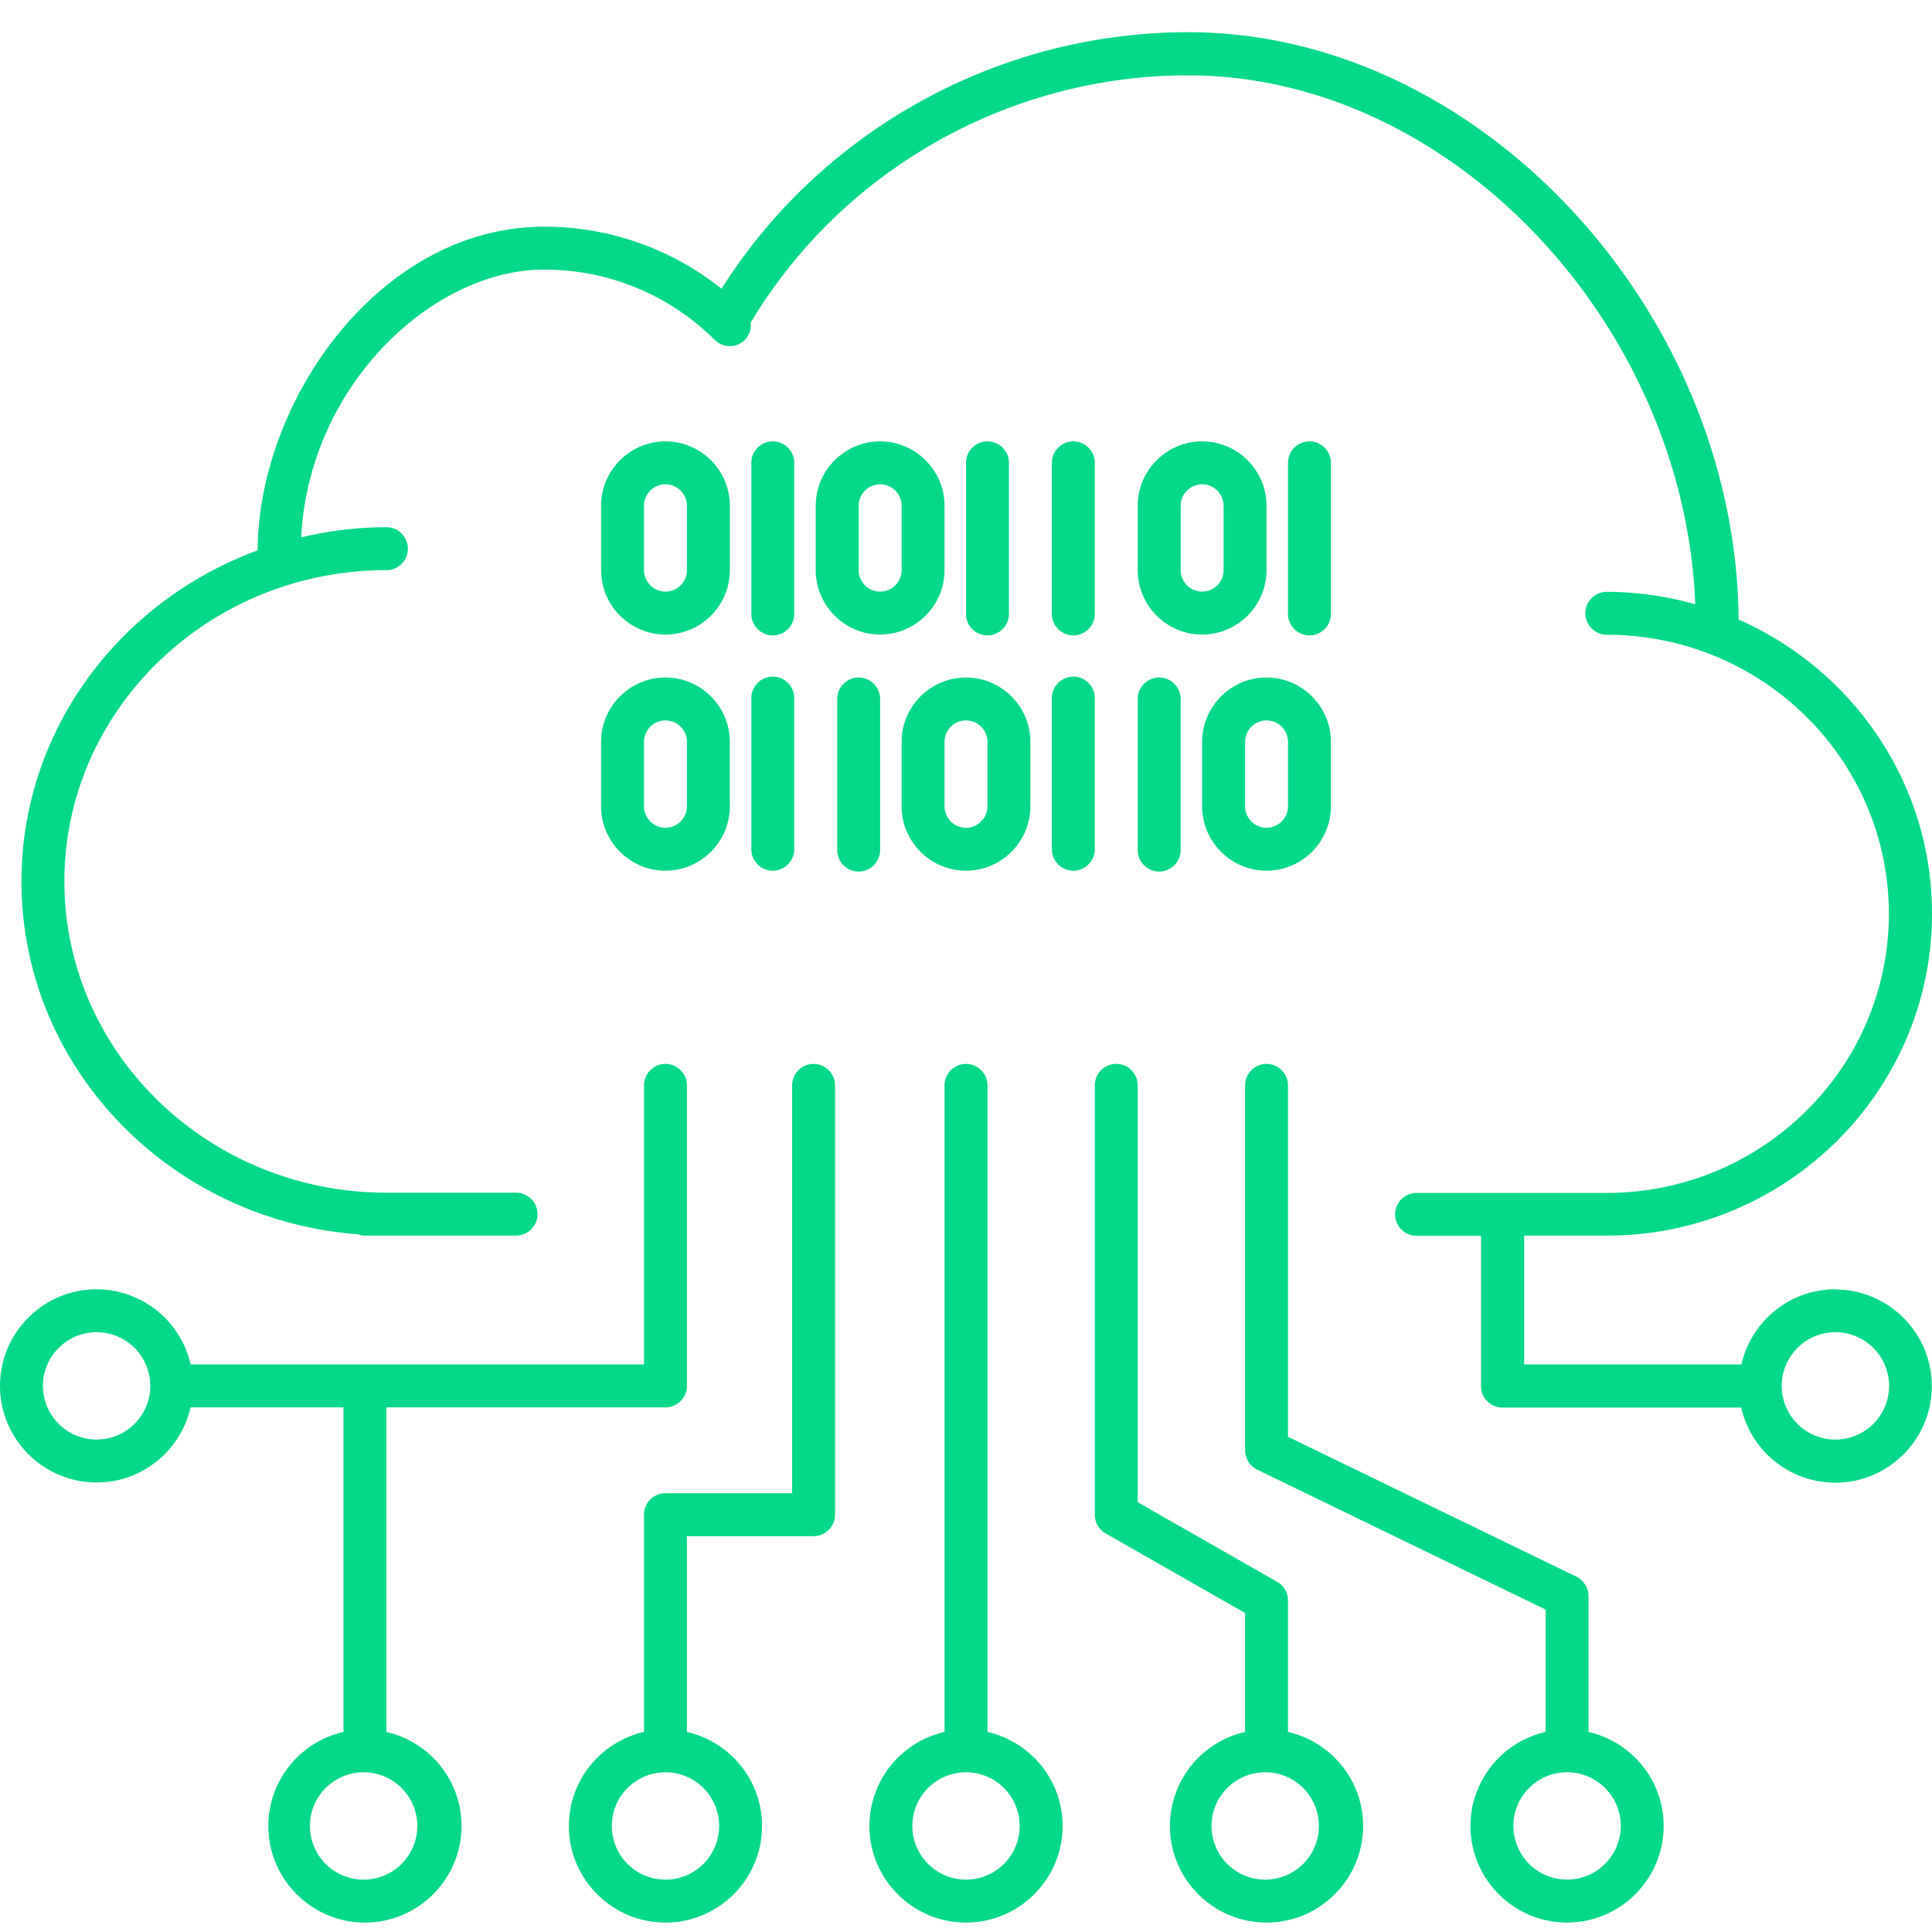
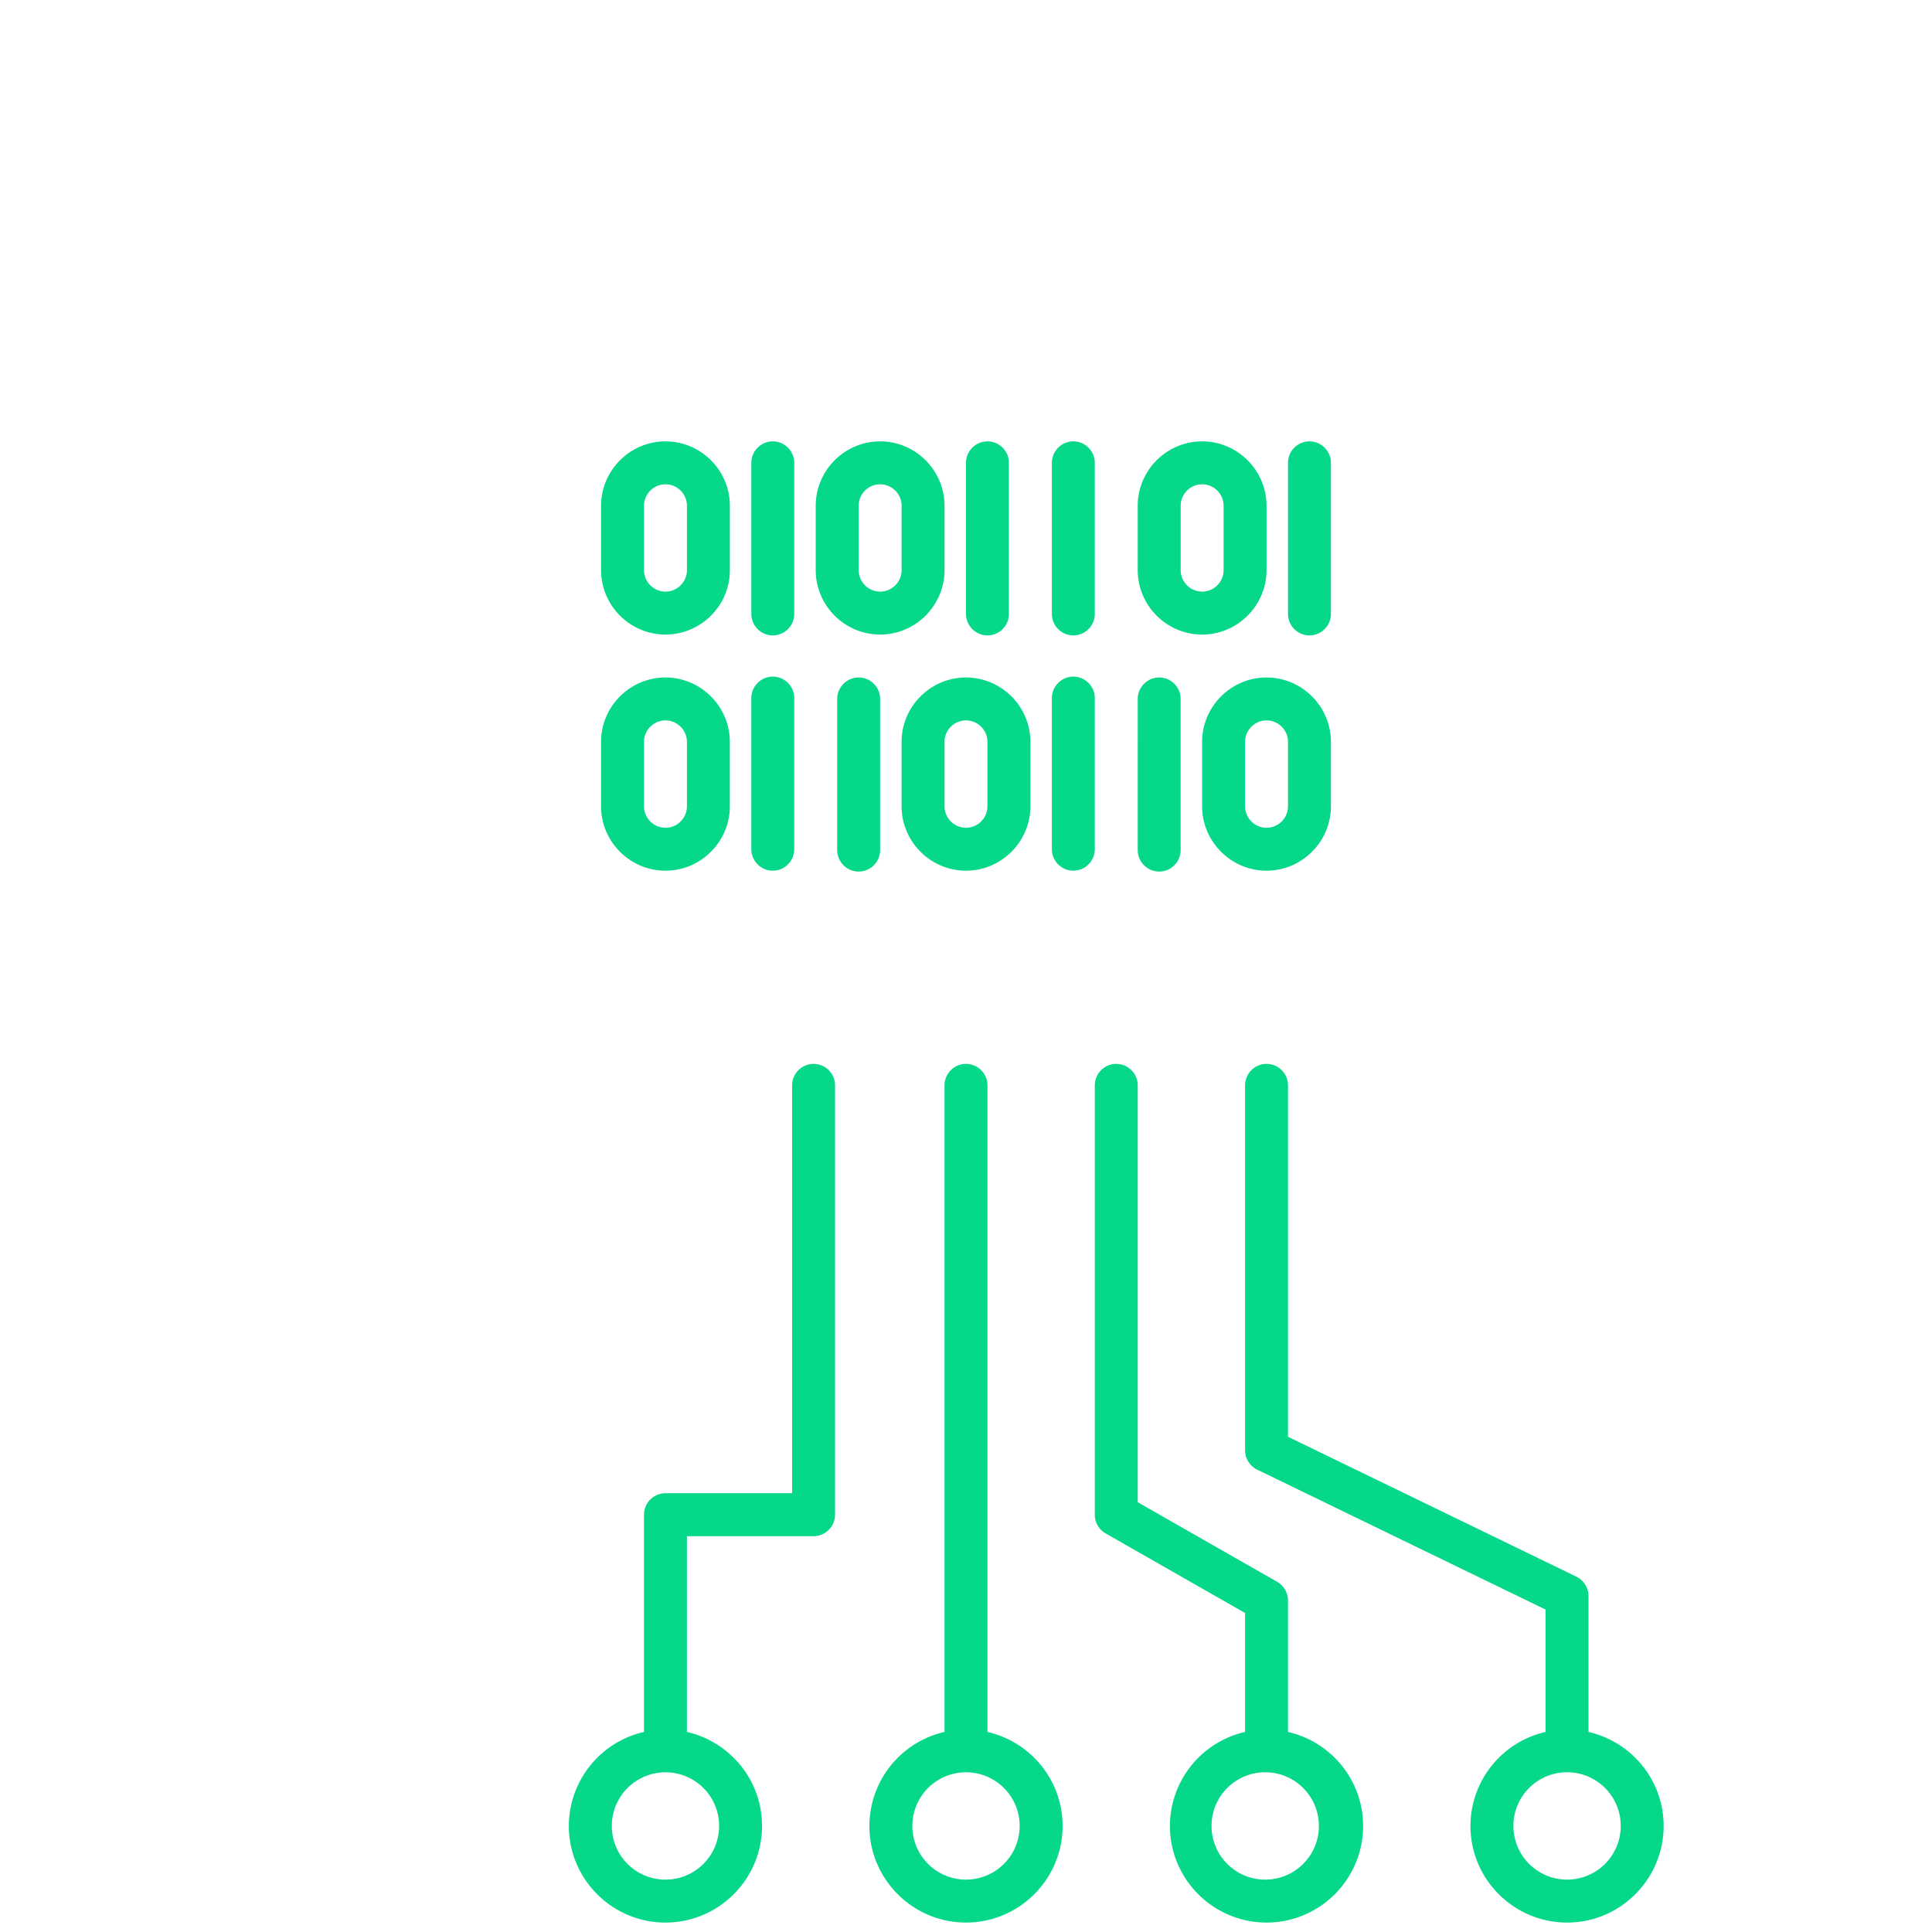
<svg xmlns="http://www.w3.org/2000/svg" width="60" height="60">
  <g clip-path="url('#clip0_1453_763')" fill="#06d889">
    <path d="M25.267 33.04c-.367 0-.667.3-.667.667v12.666h-3.934c-.366 0-.666.3-.666.667v6.747a3.001 3.001 0 0 0-2.334 2.92c0 1.653 1.347 3 3 3 1.654 0 3-1.347 3-3 0-1.427-1-2.614-2.333-2.92v-6.08h3.934c.366 0 .666-.3.666-.667V33.707c0-.367-.3-.667-.666-.667Zm-2.934 23.667a1.666 1.666 0 1 1-3.333 0 1.666 1.666 0 0 1 3.333 0Z" />
-     <path d="M12 53.787v-10.08h8.667c.366 0 .666-.3.666-.667v-9.333c0-.367-.3-.667-.666-.667-.367 0-.667.3-.667.667v8.666H5.92A3.001 3.001 0 0 0 3 40.04c-1.653 0-3 1.347-3 3s1.347 3 3 3c1.427 0 2.613-1 2.92-2.333h4.747v10.08a3.001 3.001 0 0 0-2.334 2.92c0 1.653 1.347 3 3 3 1.654 0 3-1.347 3-3 0-1.427-1-2.614-2.333-2.92Zm-9-9.08a1.667 1.667 0 1 1 0-3.334 1.667 1.667 0 0 1 0 3.334Zm8.333 13.666a1.667 1.667 0 1 1 0-3.333 1.667 1.667 0 0 1 0 3.333Z" />
-     <path d="M57 40.04c-1.426 0-2.613 1-2.92 2.333h-6.746v-4h2.573c5.567 0 10.093-4.486 10.093-10 0-4.073-2.473-7.573-6.006-9.133C53.92 9.68 45.967 1 36.9 1c-5.886 0-11.38 3.04-14.493 7.967A8.802 8.802 0 0 0 16.9 7.04c-5.073 0-8.866 5.347-8.9 10.053-4.28 1.574-7.333 5.58-7.333 10.28 0 5.78 4.613 10.52 10.453 10.96.067.027.14.04.214.04h4.693c.367 0 .667-.3.667-.666 0-.367-.3-.667-.667-.667H12c-5.513 0-10-4.333-10-9.667 0-5.333 4.487-9.666 10-9.666.367 0 .667-.3.667-.667 0-.367-.3-.667-.667-.667-.913 0-1.793.114-2.646.314.24-4.727 4.086-8.314 7.546-8.314 1.994 0 3.874.774 5.294 2.18.26.26.686.26.94 0a.65.65 0 0 0 .18-.533c2.833-4.74 8.02-7.68 13.58-7.68 8.206 0 15.42 7.767 15.753 16.427a10.086 10.086 0 0 0-2.747-.387c-.366 0-.666.3-.666.667 0 .366.3.666.666.666 4.834 0 8.76 3.887 8.76 8.667 0 4.78-3.933 8.667-8.76 8.667h-5.906c-.367 0-.667.3-.667.666 0 .367.3.667.667.667h2v4.667c0 .366.3.666.666.666h7.414a3.001 3.001 0 0 0 2.92 2.334c1.653 0 3-1.347 3-3 0-1.654-1.347-3-3-3L57 40.04Zm0 4.667a1.667 1.667 0 1 1 0-3.334 1.667 1.667 0 0 1 0 3.334Z" />
    <path d="M30.667 53.787v-20.08c0-.367-.3-.667-.667-.667-.367 0-.667.3-.667.667v20.08A3.001 3.001 0 0 0 27 56.707c0 1.653 1.347 3 3 3s3-1.347 3-3c0-1.427-1-2.614-2.333-2.92ZM30 58.373a1.666 1.666 0 1 1 0-3.333 1.666 1.666 0 0 1 0 3.333Zm10-4.586v-4.08a.67.67 0 0 0-.333-.58l-4.334-2.474V33.707c0-.367-.3-.667-.666-.667-.367 0-.667.3-.667.667V47.04c0 .24.127.46.333.58l4.334 2.473v3.694a3.001 3.001 0 0 0-2.334 2.92c0 1.653 1.347 3 3 3 1.654 0 3-1.347 3-3 0-1.427-1-2.614-2.333-2.92Zm-.667 4.586a1.667 1.667 0 1 1 0-3.333 1.667 1.667 0 0 1 0 3.333Z" />
    <path d="M49.333 53.787v-4.22a.675.675 0 0 0-.373-.6L40 44.62V33.707c0-.367-.3-.667-.667-.667-.366 0-.666.3-.666.667V45.04c0 .253.146.487.373.6L48 49.987v3.8a3.001 3.001 0 0 0-2.334 2.92c0 1.653 1.347 3 3 3 1.654 0 3-1.347 3-3 0-1.427-1-2.614-2.333-2.92Zm-.666 4.586a1.667 1.667 0 1 1 0-3.334 1.667 1.667 0 0 1 0 3.334Zm-28-38.666c1.1 0 2-.9 2-2v-2c0-1.1-.9-2-2-2s-2 .9-2 2v2c0 1.1.9 2 2 2Zm-.667-4c0-.367.3-.667.666-.667.367 0 .667.3.667.667v2c0 .366-.3.666-.666.666a.669.669 0 0 1-.667-.666v-2Zm-1.334 9.333c0 1.1.9 2 2 2s2-.9 2-2v-2c0-1.1-.9-2-2-2s-2 .9-2 2v2Zm1.334-2c0-.367.3-.667.666-.667.367 0 .667.3.667.667v2c0 .367-.3.667-.666.667A.669.669 0 0 1 20 25.04v-2Zm8 0v2c0 1.1.9 2 2 2s2-.9 2-2v-2c0-1.1-.9-2-2-2s-2 .9-2 2Zm2.666 0v2c0 .367-.3.667-.666.667a.669.669 0 0 1-.667-.667v-2c0-.367.3-.667.667-.667.366 0 .666.3.666.667Zm6.667 0v2c0 1.1.9 2 2 2s2-.9 2-2v-2c0-1.1-.9-2-2-2s-2 .9-2 2Zm2.667 0v2c0 .367-.3.667-.667.667a.669.669 0 0 1-.666-.667v-2c0-.367.3-.667.666-.667.367 0 .667.3.667.667Zm-12.667-9.333c-1.1 0-2 .9-2 2v2c0 1.1.9 2 2 2s2-.9 2-2v-2c0-1.1-.9-2-2-2Zm.667 4c0 .366-.3.666-.667.666a.669.669 0 0 1-.666-.666v-2c0-.367.3-.667.666-.667.367 0 .667.3.667.667v2Zm9.333-4c-1.1 0-2 .9-2 2v2c0 1.1.9 2 2 2s2-.9 2-2v-2c0-1.1-.9-2-2-2Zm.667 4c0 .366-.3.666-.667.666a.669.669 0 0 1-.666-.666v-2c0-.367.3-.667.666-.667.367 0 .667.3.667.667v2Zm-14 2.026c.366 0 .666-.3.666-.666v-4.694c0-.366-.3-.666-.666-.666-.367 0-.667.3-.667.666v4.694c0 .366.3.666.667.666Zm-.667 6.64c0 .367.3.667.667.667.366 0 .666-.3.666-.667V21.68c0-.367-.3-.667-.666-.667-.367 0-.667.3-.667.667v4.693Zm4 .027v-4.693c0-.367-.3-.667-.666-.667-.367 0-.667.3-.667.667V26.4c0 .367.3.667.666.667.367 0 .667-.3.667-.667ZM34 21.68c0-.367-.3-.667-.667-.667-.366 0-.666.3-.666.667v4.693c0 .367.3.667.666.667.367 0 .667-.3.667-.667V21.68Zm1.333 4.72c0 .367.3.667.667.667.367 0 .666-.3.666-.667v-4.693c0-.367-.3-.667-.666-.667-.367 0-.667.3-.667.667V26.4Zm-4-7.333v-4.694c0-.366-.3-.666-.666-.666-.367 0-.667.3-.667.666v4.694c0 .366.3.666.666.666.367 0 .667-.3.667-.666Zm10 0v-4.694c0-.366-.3-.666-.666-.666-.367 0-.667.3-.667.666v4.694c0 .366.3.666.666.666.367 0 .667-.3.667-.666Zm-8 .666c.367 0 .667-.3.667-.666v-4.694c0-.366-.3-.666-.667-.666-.366 0-.666.3-.666.666v4.694c0 .366.3.666.666.666Z" />
  </g>
</svg>